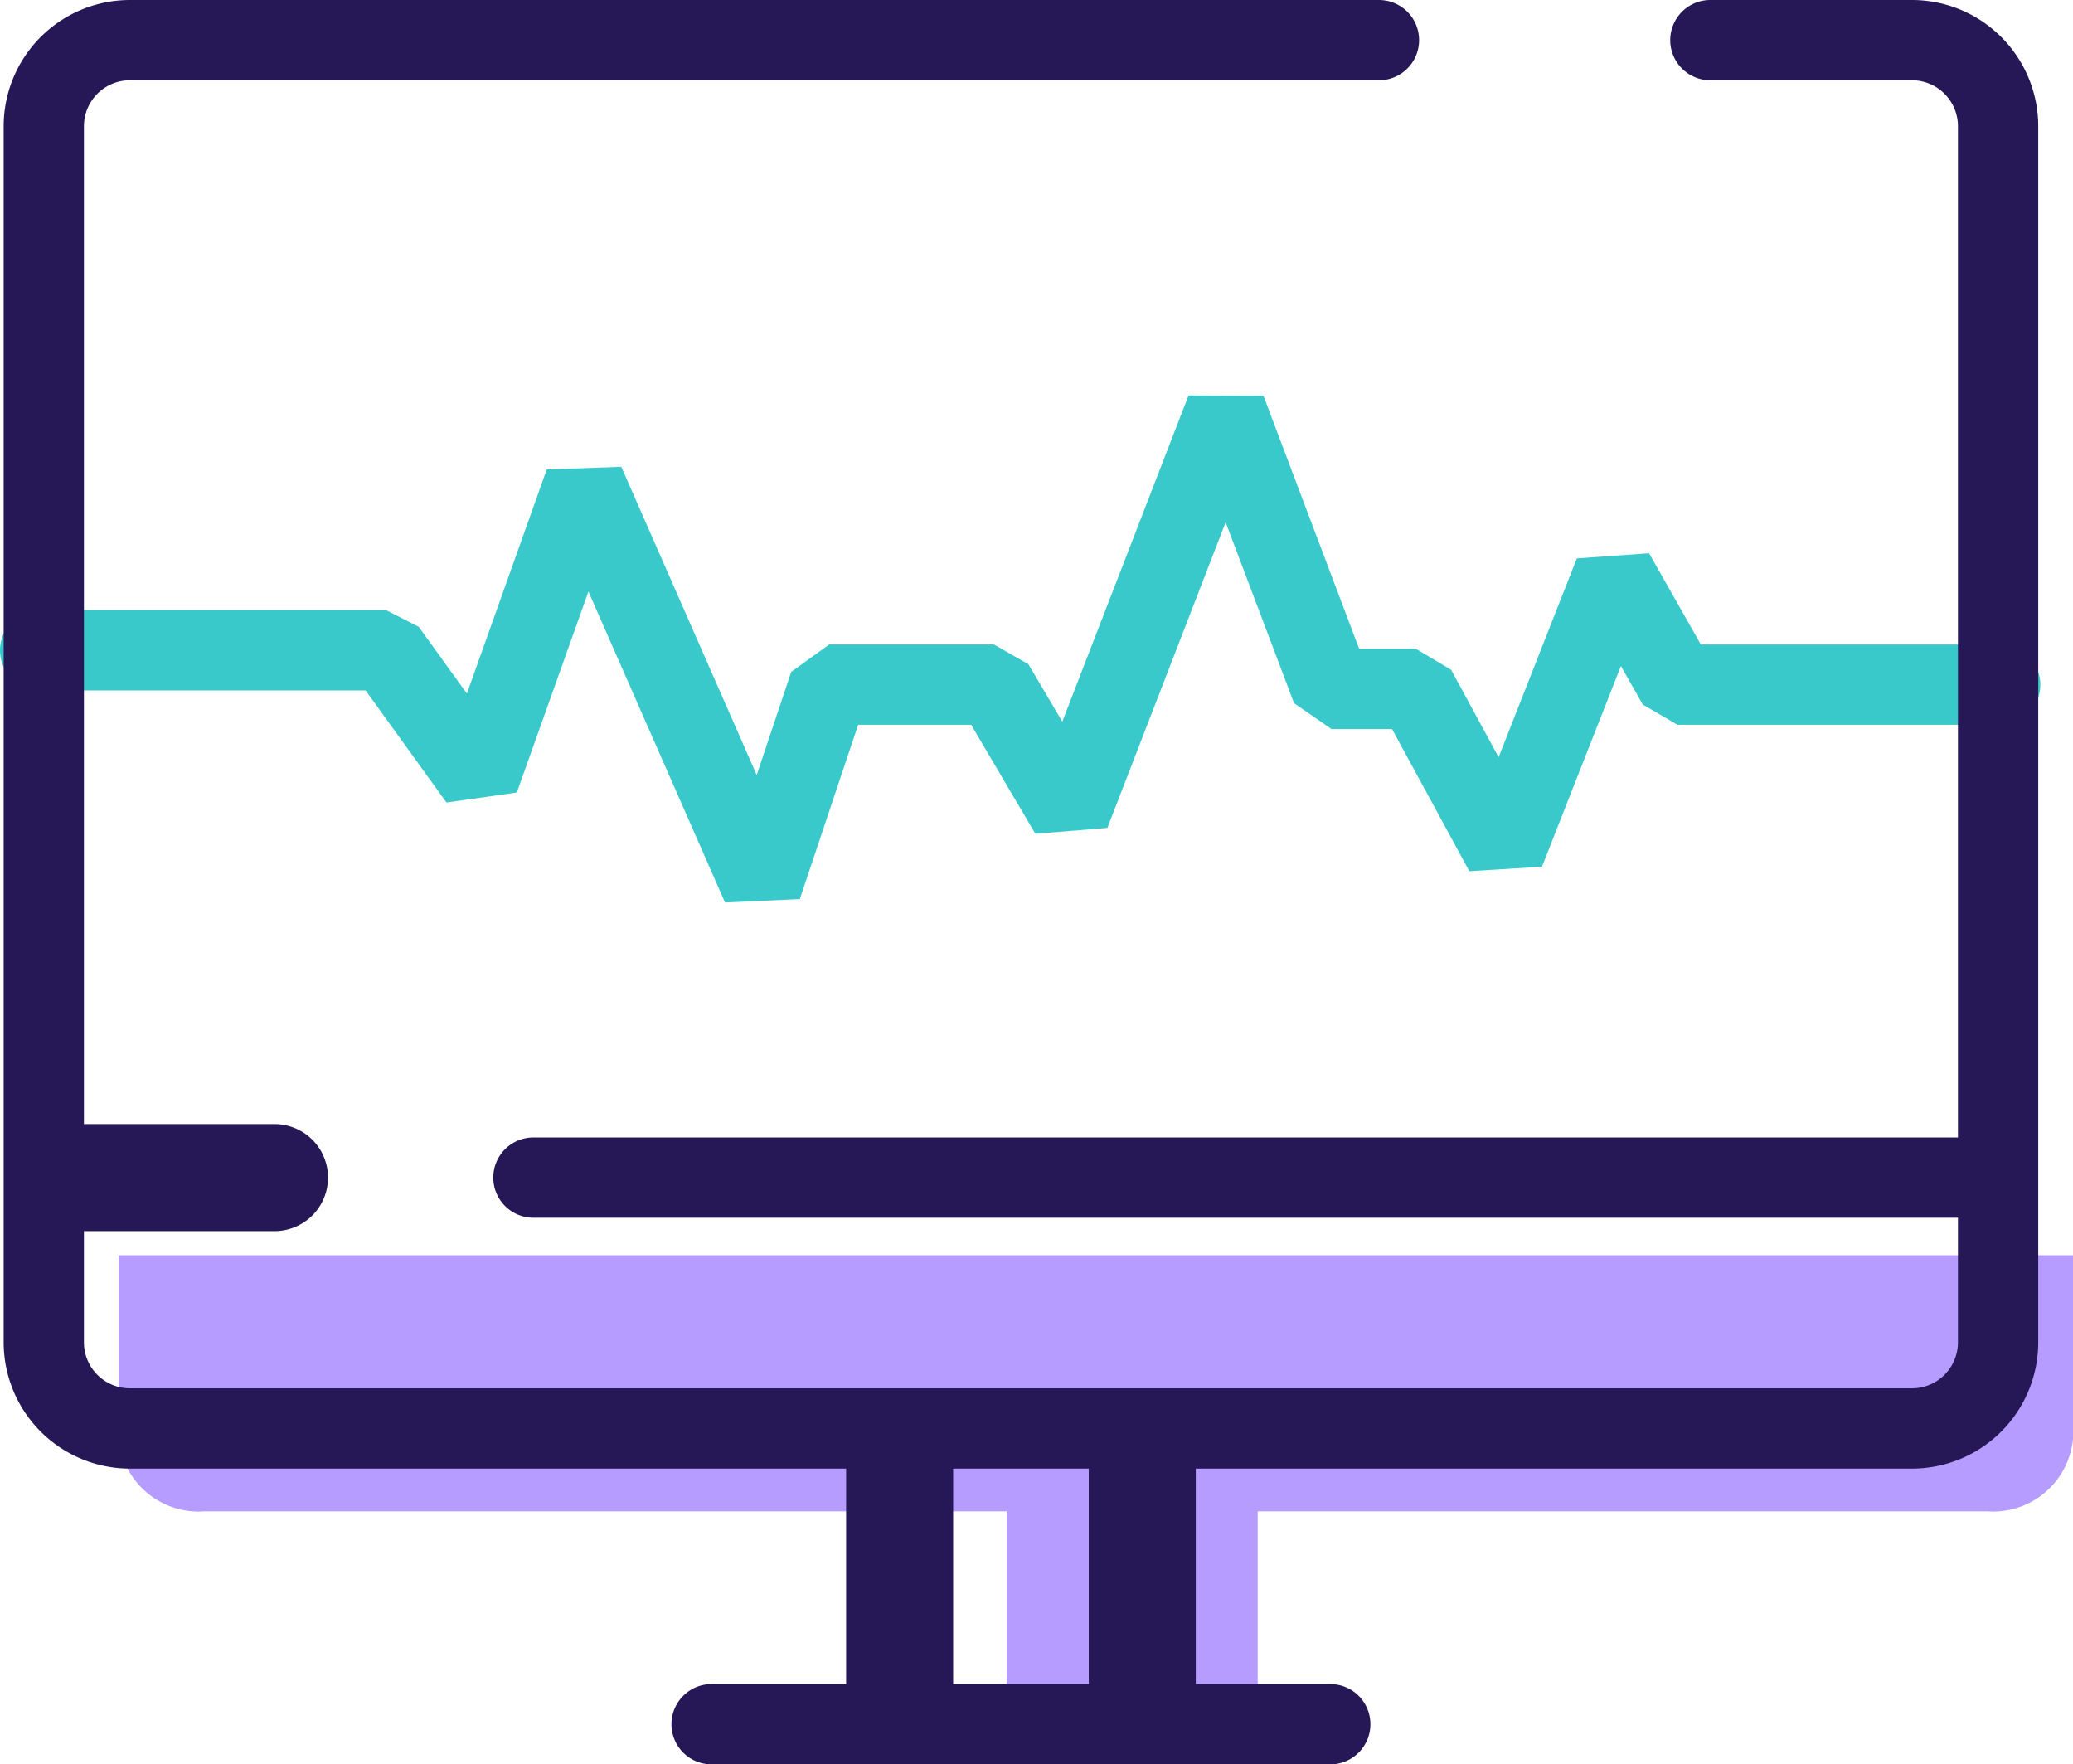
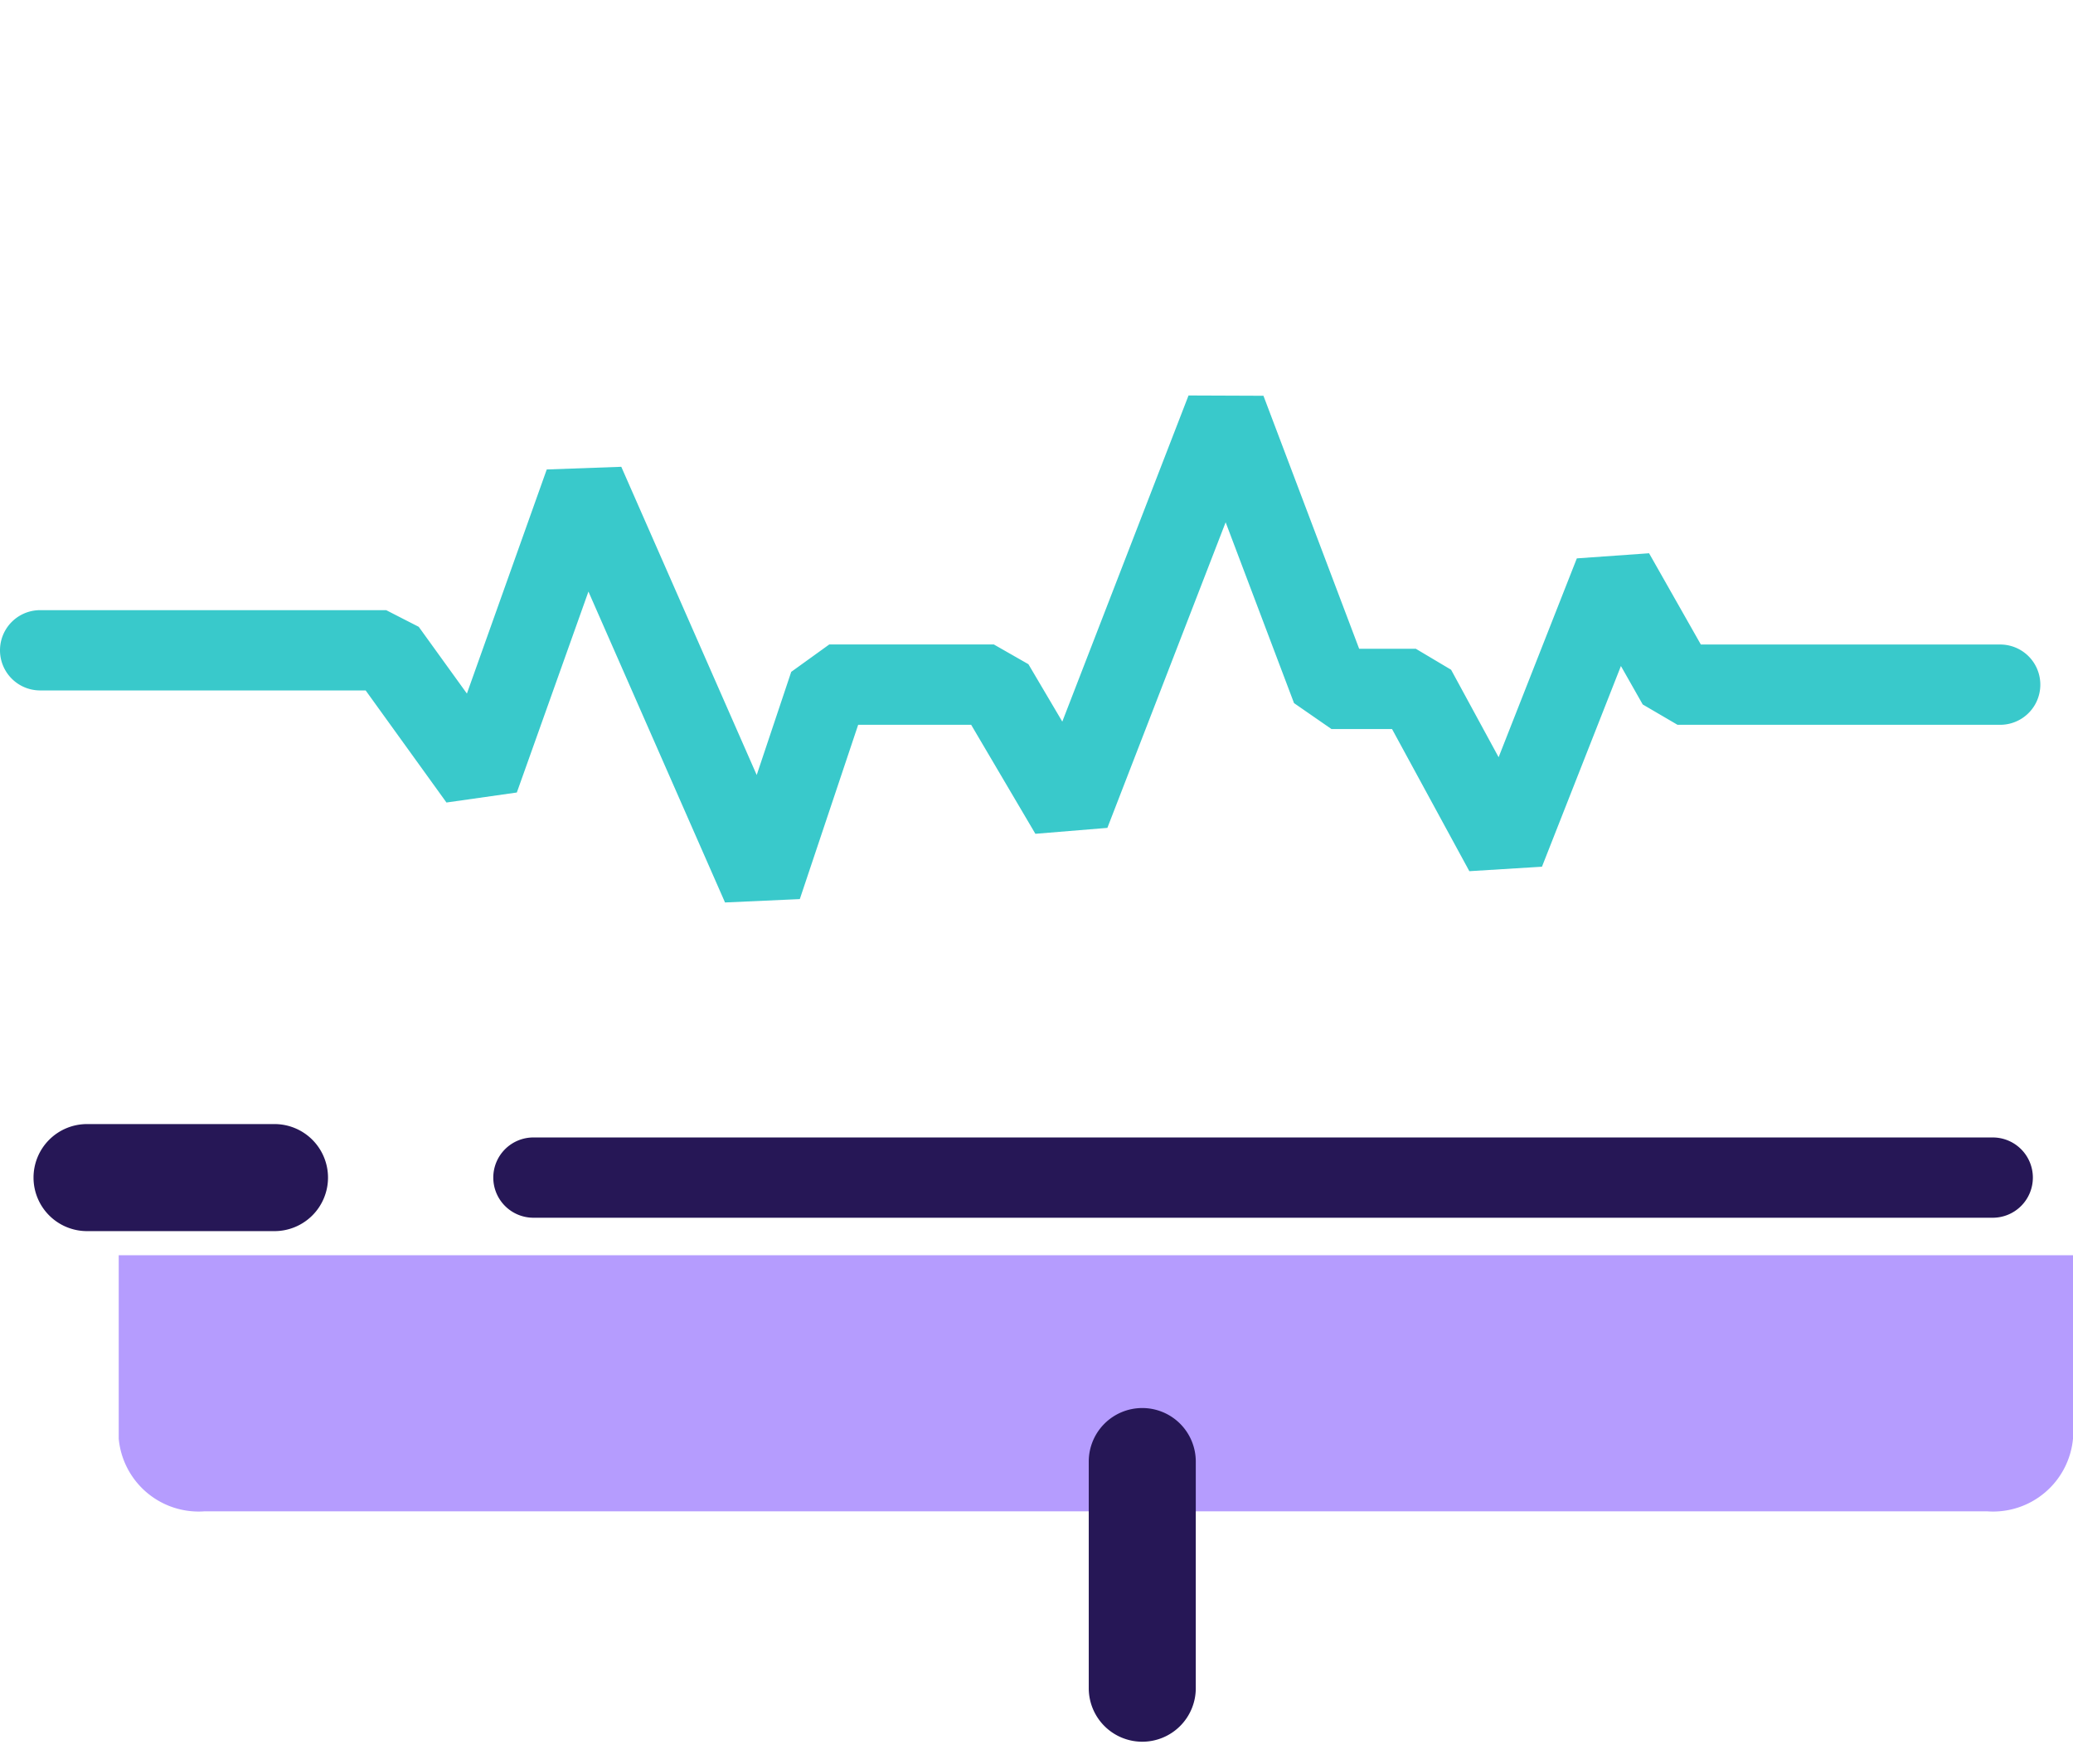
<svg xmlns="http://www.w3.org/2000/svg" width="77.476" height="65.93" viewBox="0 0 77.476 65.93">
  <g id="Desktop_Icon" data-name="Desktop Icon" transform="translate(-12.006 -9.143)">
    <g id="Group_893" data-name="Group 893" transform="translate(13 10)">
-       <rect id="Rectangle_248" data-name="Rectangle 248" width="9.382" height="10.364" transform="translate(36.629 52.931)" fill="#b59cfe" />
      <path id="Path_673" data-name="Path 673" d="M7.764,140.034v6.855a3,3,0,0,0,3.217,2.715H77.586a3,3,0,0,0,3.217-2.715v-6.855Z" transform="translate(-4.321 -93.987)" fill="#b59cfe" />
      <path id="Path_674" data-name="Path 674" d="M27.171,63.363,22.066,51.746,19.39,59.254l-2.63.374L13.74,55.44H1.574a1.5,1.5,0,1,1,0-3H14.507l1.217.623,1.8,2.494,2.984-8.374,2.786-.1L28.355,58.6l1.29-3.854,1.422-1.024h6.151l1.292.738,1.266,2.145,4.718-12.187,2.8.011,3.577,9.454h2.118l1.318.784,1.776,3.268,2.923-7.43,2.7-.191,1.935,3.41H74.829a1.5,1.5,0,0,1,0,3H62.769l-1.3-.76-.815-1.437-2.951,7.5-2.714.167L52.1,56.883H49.837l-1.4-.969-2.556-6.757-4.42,11.419-2.691.221-2.4-4.073H32.147l-2.181,6.513Z" transform="translate(-1.068 -30.497)" fill="#39c9cb" />
-       <path id="Path_675" data-name="Path 675" d="M71.822,55.378H5.217A4.722,4.722,0,0,1,.5,50.661V5.217A4.722,4.722,0,0,1,5.217.5H51.9a1.5,1.5,0,0,1,0,3H5.217A1.719,1.719,0,0,0,3.5,5.217V50.661a1.719,1.719,0,0,0,1.717,1.717H71.822a1.719,1.719,0,0,0,1.717-1.717V5.217A1.719,1.719,0,0,0,71.822,3.5H64.286a1.5,1.5,0,1,1,0-3h7.537a4.722,4.722,0,0,1,4.717,4.717V50.661A4.722,4.722,0,0,1,71.822,55.378Z" transform="translate(-1.357 -1.357)" fill="#261756" />
      <path id="Line_12" data-name="Line 12" d="M54.54,1.5H0A1.5,1.5,0,0,1-1.5,0,1.5,1.5,0,0,1,0-1.5H54.54A1.5,1.5,0,0,1,56.04,0,1.5,1.5,0,0,1,54.54,1.5Z" transform="translate(18.942 43.147)" fill="#261756" />
      <path id="Line_13" data-name="Line 13" d="M7.006,2H0A2,2,0,0,1-2,0,2,2,0,0,1,0-2H7.006a2,2,0,0,1,2,2A2,2,0,0,1,7.006,2Z" transform="translate(2.259 43.147)" fill="#261756" />
-       <path id="Line_14" data-name="Line 14" d="M0,10.469a2,2,0,0,1-2-2V0A2,2,0,0,1,0-2,2,2,0,0,1,2,0V8.469A2,2,0,0,1,0,10.469Z" transform="translate(32.629 53.758)" fill="#261756" />
      <path id="Line_15" data-name="Line 15" d="M0,10.469a2,2,0,0,1-2-2V0A2,2,0,0,1,0-2,2,2,0,0,1,2,0V8.469A2,2,0,0,1,0,10.469Z" transform="translate(41.697 53.758)" fill="#261756" />
-       <path id="Line_16" data-name="Line 16" d="M23.123,1.5H0A1.5,1.5,0,0,1-1.5,0,1.5,1.5,0,0,1,0-1.5H23.123a1.5,1.5,0,0,1,1.5,1.5A1.5,1.5,0,0,1,23.123,1.5Z" transform="translate(25.601 63.573)" fill="#261756" />
    </g>
  </g>
</svg>